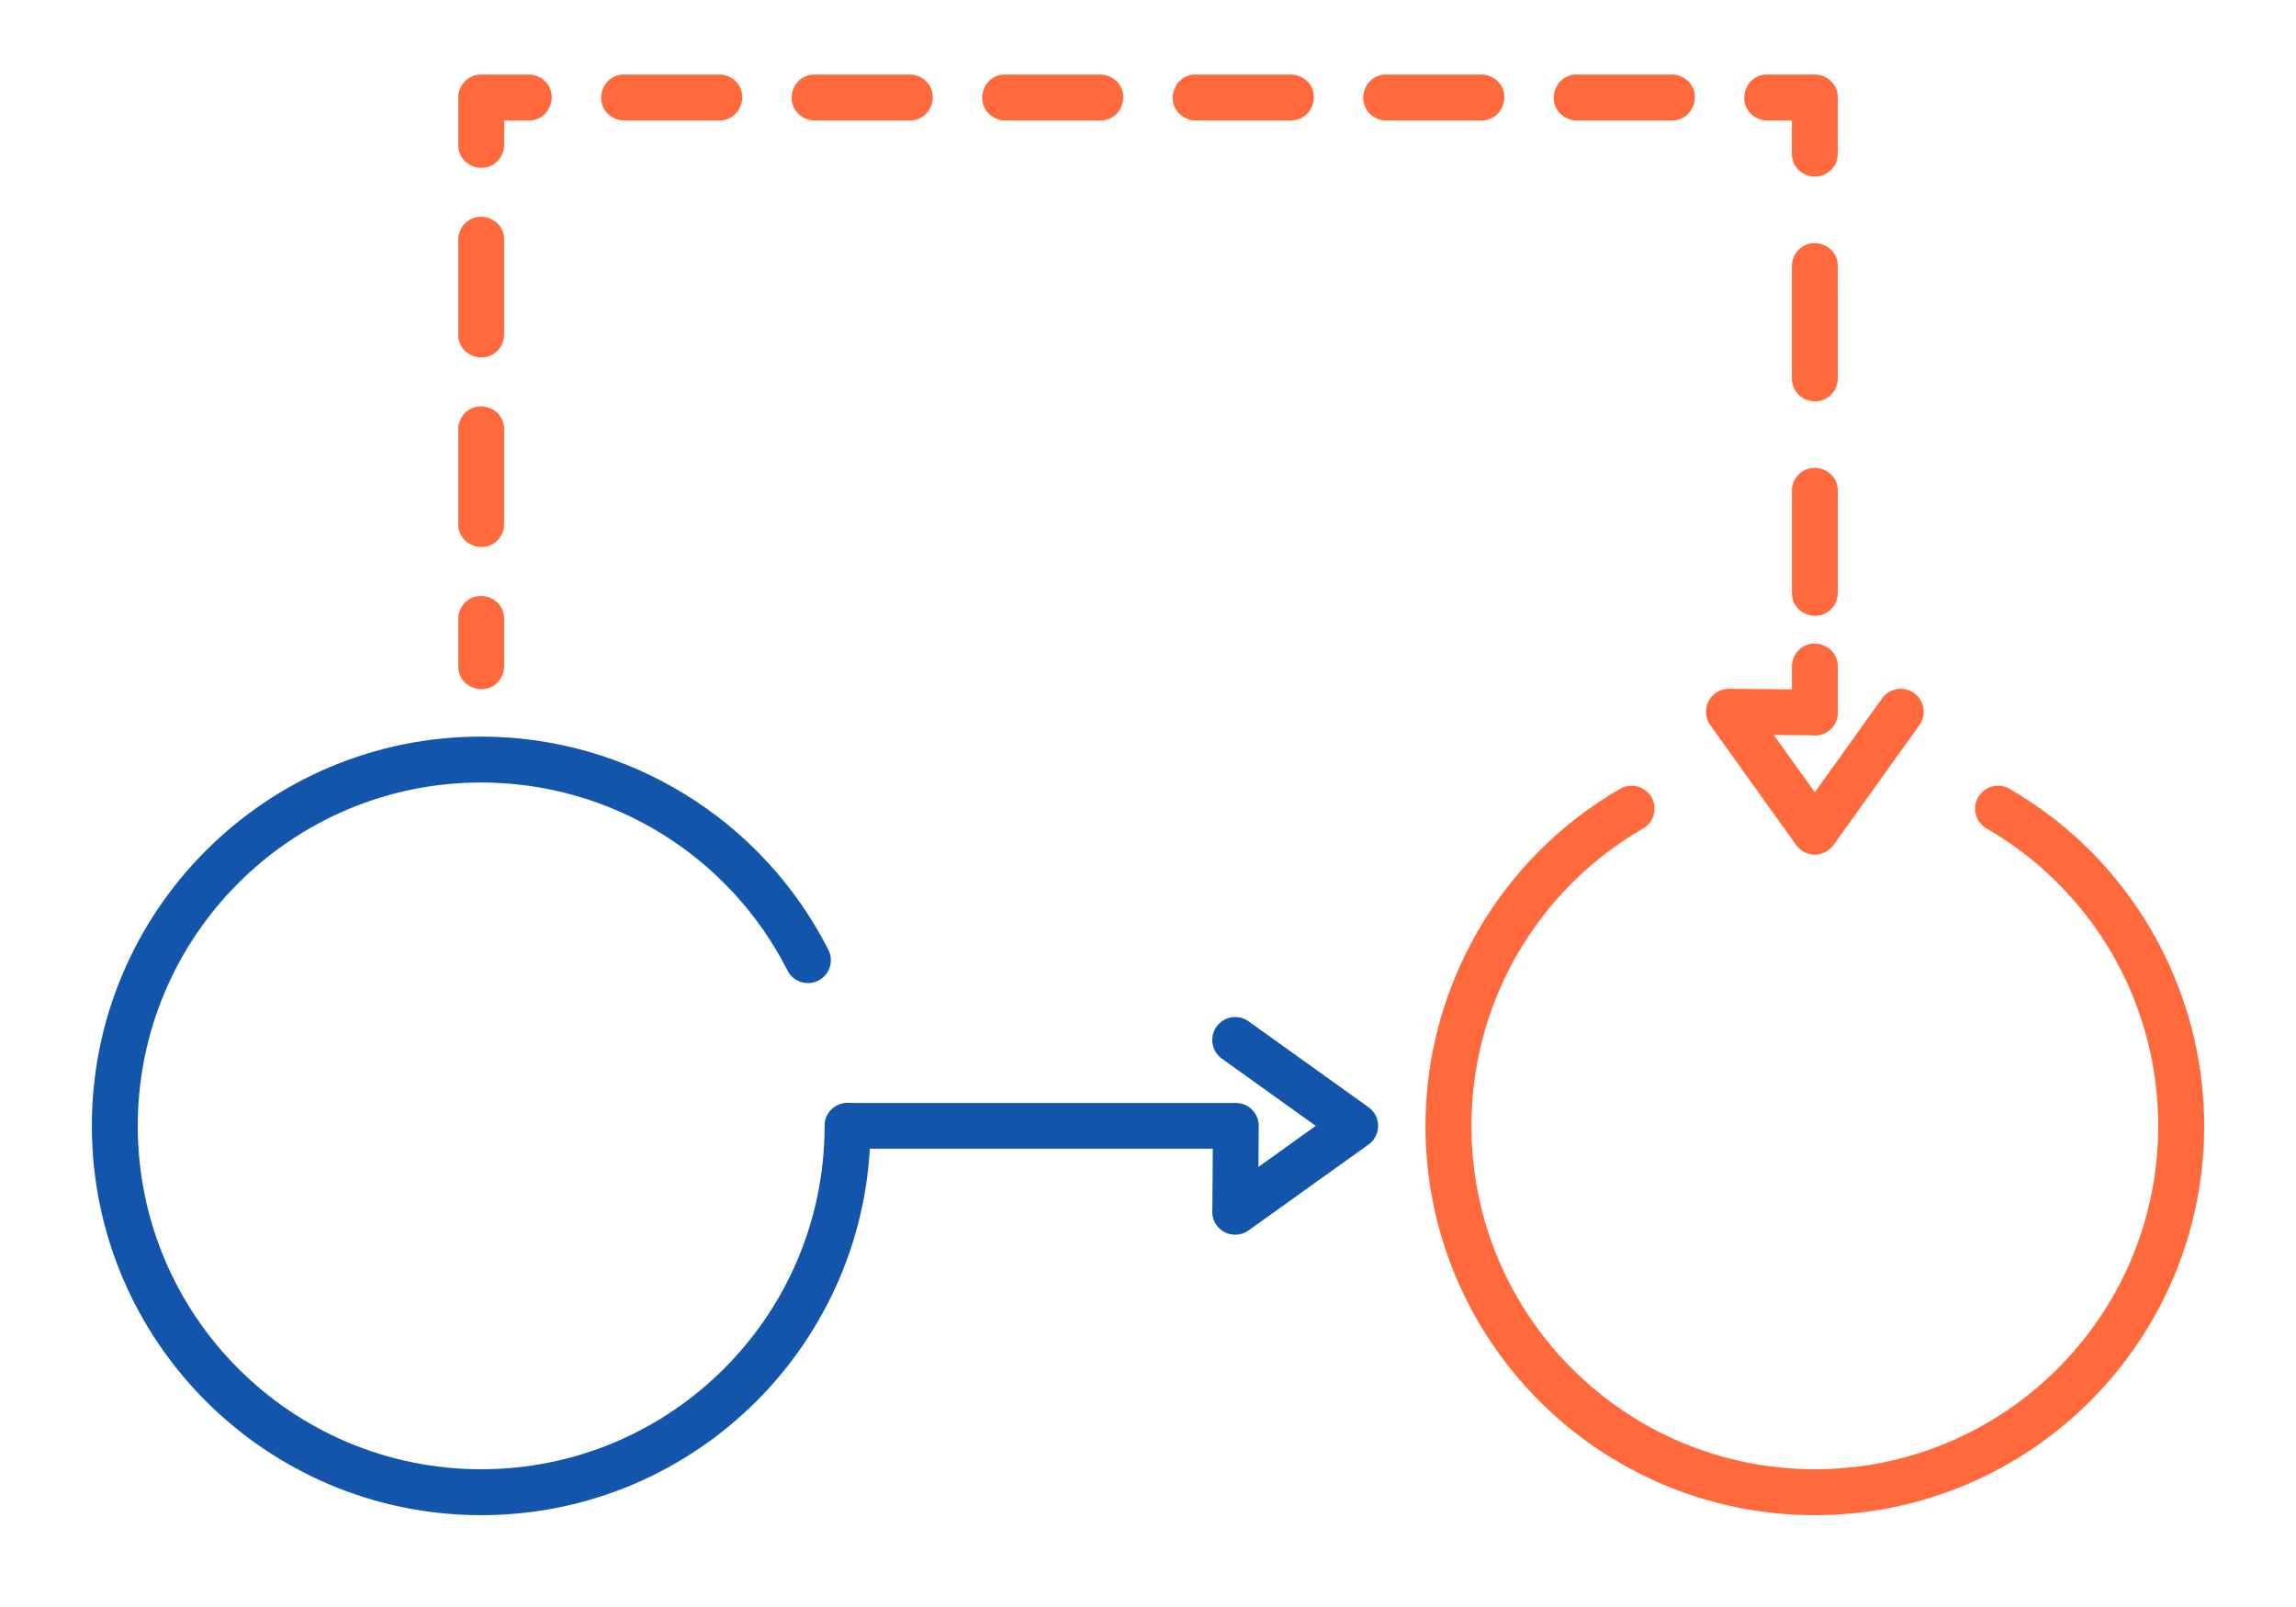
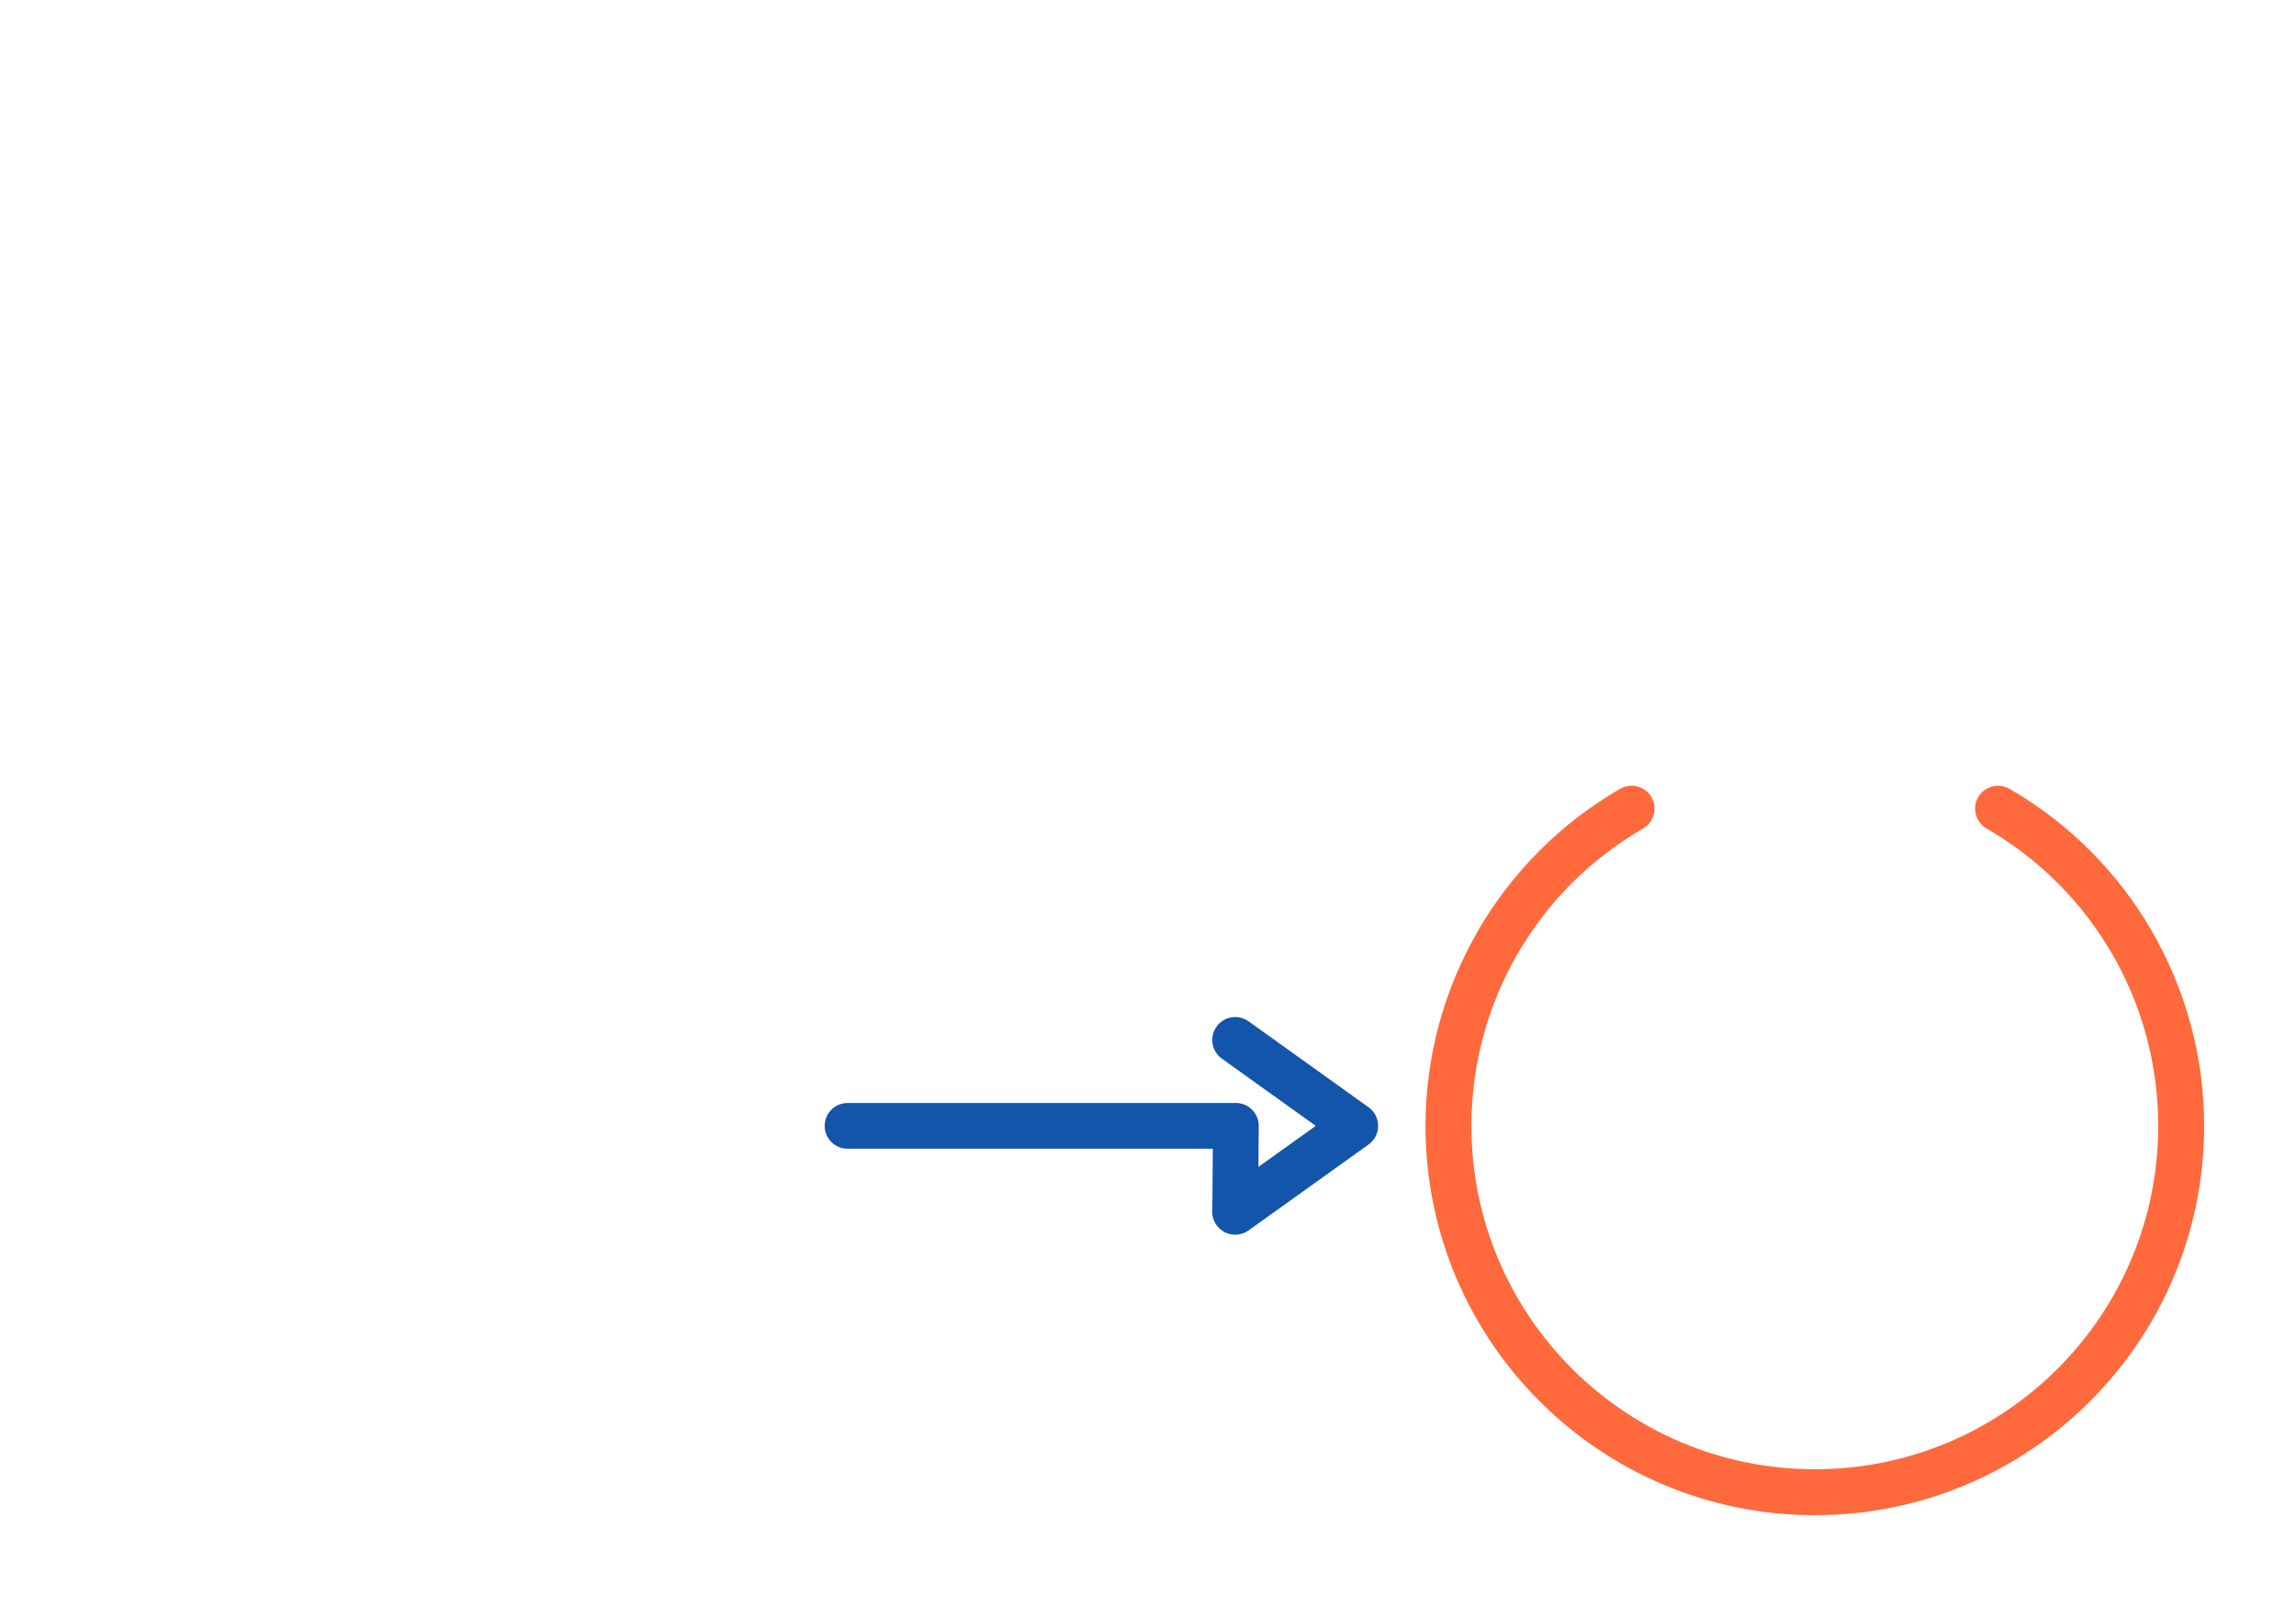
<svg xmlns="http://www.w3.org/2000/svg" xml:space="preserve" width="300px" height="210px" version="1.1" style="shape-rendering:geometricPrecision; text-rendering:geometricPrecision; image-rendering:optimizeQuality; fill-rule:evenodd; clip-rule:evenodd" viewBox="0 0 14257.4 9980.2">
  <defs>
    <style type="text/css">
   
    .fil0 {fill:none}
    .fil1 {fill:#1255ab;fill-rule:nonzero}
    .fil2 {fill:#ff693b;fill-rule:nonzero}
   
  </style>
  </defs>
  <g id="Layer_x0020_1">
    <g id="_2448817507088">
      <rect class="fil0" width="14257.4" height="9980.2" />
-       <path class="fil1" d="M5144.1 5899.2c35.3,70.2 7.1,155.7 -63,191.1 -70.1,35.3 -155.7,7.2 -191,-63 -181.6,-358.1 -456.2,-650 -785.6,-852.3 -329.5,-202.4 -714.4,-315.3 -1116.5,-315.3 -588.9,0 -1122,238.7 -1507.9,624.6 -385.9,385.9 -624.6,919 -624.6,1507.9 0,588.9 238.7,1122 624.6,1507.9 385.9,385.9 919,624.6 1507.9,624.6 588.8,0 1122,-238.7 1507.9,-624.6 385.8,-385.9 624.6,-919 624.6,-1507.9 0,-78.7 63.8,-142.6 142.5,-142.6 78.8,0 142.6,63.9 142.6,142.6 0,667.6 -270.6,1272.1 -708.1,1709.6 -437.5,437.4 -1041.9,708.1 -1709.5,708.1 -667.6,0 -1272.1,-270.7 -1709.5,-708.1 -437.5,-437.5 -708.1,-1042 -708.1,-1709.6 0,-667.6 270.6,-1272 708.1,-1709.5 437.4,-437.5 1041.9,-708.1 1709.5,-708.1 454.9,0 890.9,128 1264.6,357.6 373.9,229.6 685.4,560.8 891.5,967z" />
      <path class="fil2" d="M10060.6 4898.9c68,-39.4 155,-16.2 194.4,51.8 39.4,67.9 16.2,155 -51.8,194.3 -330,190.6 -596.8,462 -780.9,781l-4.3 6.9c-181.1,316.6 -281,680.5 -281,1059.3 0,588.9 238.7,1122 624.6,1507.9 385.8,385.9 919,624.6 1507.9,624.6 588.8,0 1122,-238.7 1507.9,-624.6 385.8,-385.9 624.5,-919 624.5,-1507.9 0,-381.6 -101.4,-748.1 -285,-1066.4l-0.3 0.2c-184.1,-319 -450.9,-590.4 -780.9,-781 -68,-39.3 -91.2,-126.4 -51.8,-194.3 39.4,-68 126.4,-91.2 194.4,-51.8 373.8,215.8 675.9,523.2 884.5,884.5l-0.3 0.1 0.3 0.5c208.9,361.9 324.3,777.2 324.3,1208.2 0,667.6 -270.6,1272.1 -708.1,1709.6 -437.5,437.4 -1041.9,708.1 -1709.5,708.1 -667.7,0 -1272.1,-270.7 -1709.6,-708.1 -437.5,-437.5 -708.1,-1042 -708.1,-1709.6 0,-427.9 113.7,-840.3 319.8,-1200.3l4.5 -8.5c208.6,-361.3 510.7,-668.7 884.5,-884.5z" />
      <path class="fil1" d="M7587.2 6574.6c-64,-45.8 -78.7,-134.8 -32.9,-198.8 45.9,-64 134.9,-78.7 198.9,-32.9l744.9 533.5c64,45.8 78.7,134.8 32.9,198.8 -10.1,14 -22.2,25.6 -35.6,34.8l-742.3 531.5c-63.9,45.8 -153,31.1 -198.8,-32.9 -20.7,-28.8 -29,-62.8 -26.1,-95.6l3 -379 -2268.2 0.2c-78.4,0 -142,-63.6 -142,-142 0,-78.4 63.6,-142 142,-142l2411.8 -0.3c78.5,0.3 141.8,64.2 141.5,142.6l-2 254.7 356.1 -255 -583.2 -417.6z" />
-       <path class="fil2" d="M2845.4 4137.9c0,140.9 184.3,196 261.7,78.3 15.4,-23 23.5,-50.7 23.5,-78.3l0 -294.3c0,-140.9 -184.3,-196.1 -261.8,-78.3 -15.3,23 -23.4,50.7 -23.4,78.3l0 294.3zm8281.8 286.6c0,140.9 184.3,196 261.7,78.3 15.4,-23 23.4,-50.7 23.4,-78.3l0 -285.1c0,-140.9 -184.3,-196.1 -261.7,-78.3 -15.4,23 -23.4,50.7 -23.4,78.3l0 285.1zm0 -742.3c0,140.9 184.3,196 261.7,78.3 15.4,-23 23.4,-50.7 23.4,-78.3l0 -634.1c0,-135.2 -172,-194.4 -255.3,-87.3 -19.5,25.7 -29.9,54.9 -29.9,87.3l0.1 634.1zm-0.2 -1332c0,125.2 149.3,189.3 241.6,102.6 28,-28 43.6,-62.7 43.6,-102.6l-0.1 -697.9c0,-135.2 -172,-194.4 -255.2,-87.3 -19.5,25.8 -29.9,54.9 -29.9,87.3l0 697.9zm-0.1 -1395.7c0,125.1 149.3,189.3 241.6,102.6 28,-28.1 43.6,-62.8 43.6,-102.7l-0.1 -348.9 -0.2 -0.2c0.5,-44.4 -19.2,-89.5 -64,-119 -23.1,-15.3 -50.7,-23.4 -78.3,-23.4l-295.8 0c-140.9,0 -196.1,184.3 -78.3,261.8 23,15.3 50.7,23.4 78.3,23.4l153.2 0 0 206.4zm-744.8 -206.4c140.9,0 196.1,-184.3 78.3,-261.8 -23,-15.3 -50.7,-23.4 -78.3,-23.4l-591.5 0c-140.9,0 -196,184.3 -78.3,261.8 23,15.3 50.7,23.4 78.3,23.4l591.5 0zm-1183 0c140.9,0 196,-184.3 78.3,-261.8 -23.1,-15.3 -50.7,-23.4 -78.3,-23.4l-591.6 0c-140.8,0 -196,184.3 -78.2,261.8 23,15.3 50.6,23.4 78.2,23.4l591.6 0zm-1183.1 0c140.9,0 196,-184.3 78.3,-261.8 -23,-15.3 -50.7,-23.4 -78.3,-23.4l-591.5 0c-140.9,0 -196.1,184.3 -78.3,261.8 23,15.3 50.7,23.4 78.3,23.4l591.5 0zm-1183.1 0c140.9,0 196.1,-184.3 78.3,-261.8 -23,-15.3 -50.7,-23.4 -78.3,-23.4l-591.5 0c-140.9,0 -196,184.3 -78.3,261.8 23,15.3 50.7,23.4 78.3,23.4l591.5 0zm-1183 0c140.9,0 196,-184.3 78.3,-261.8 -23.1,-15.3 -50.7,-23.4 -78.3,-23.4l-591.5 0c-140.9,0 -196.1,184.3 -78.3,261.8 23,15.3 50.7,23.4 78.3,23.4l591.5 0zm-1183.1 0c140.9,0 196.1,-184.3 78.3,-261.8 -23,-15.3 -50.7,-23.4 -78.3,-23.4l-591.5 0c-140.9,0 -196,184.3 -78.3,261.8 23,15.3 50.7,23.4 78.3,23.4l591.5 0zm-1183 0c140.8,0 196,-184.3 78.2,-261.8 -23,-15.3 -50.6,-23.4 -78.2,-23.4l-295.8 0 -0.2 0.2c-44.5,-0.5 -89.5,19.3 -119,64.1 -15.3,23 -23.4,50.7 -23.4,78.3l0 294.4c0,140.9 184.3,196.1 261.7,78.3 15.4,-23 23.5,-50.7 23.5,-78.3l0 -151.8 153.2 0zm-153.2 740.5c0,-140.8 -184.3,-196 -261.8,-78.2 -15.3,23 -23.4,50.7 -23.4,78.2l0 588.8c0,140.9 184.3,196 261.7,78.3 15.4,-23.1 23.5,-50.7 23.5,-78.3l0 -588.8zm0 1177.5c0,-140.9 -184.3,-196 -261.8,-78.3 -15.3,23 -23.4,50.7 -23.4,78.3l0 588.7c0,140.9 184.3,196.1 261.7,78.3 15.4,-23 23.5,-50.7 23.5,-78.3l0 -588.7z" />
-       <path class="fil2" d="M11687.1 4337.4c45.8,-63.9 134.8,-78.7 198.8,-32.8 64,45.8 78.7,134.8 32.8,198.8l-533.4 744.9c-45.8,64 -134.9,78.7 -198.8,32.9 -14,-10 -25.7,-22.1 -34.8,-35.6l-531.5 -742.3c-45.8,-63.9 -31.1,-152.9 32.8,-198.8 28.9,-20.7 62.9,-29 95.7,-26.1l521.6 4.1c78.4,0.3 141.8,64.1 141.5,142.6 -0.3,78.4 -64.2,141.7 -142.6,141.4l-254.7 -2 255 356.1 417.6 -583.2z" />
    </g>
  </g>
</svg>